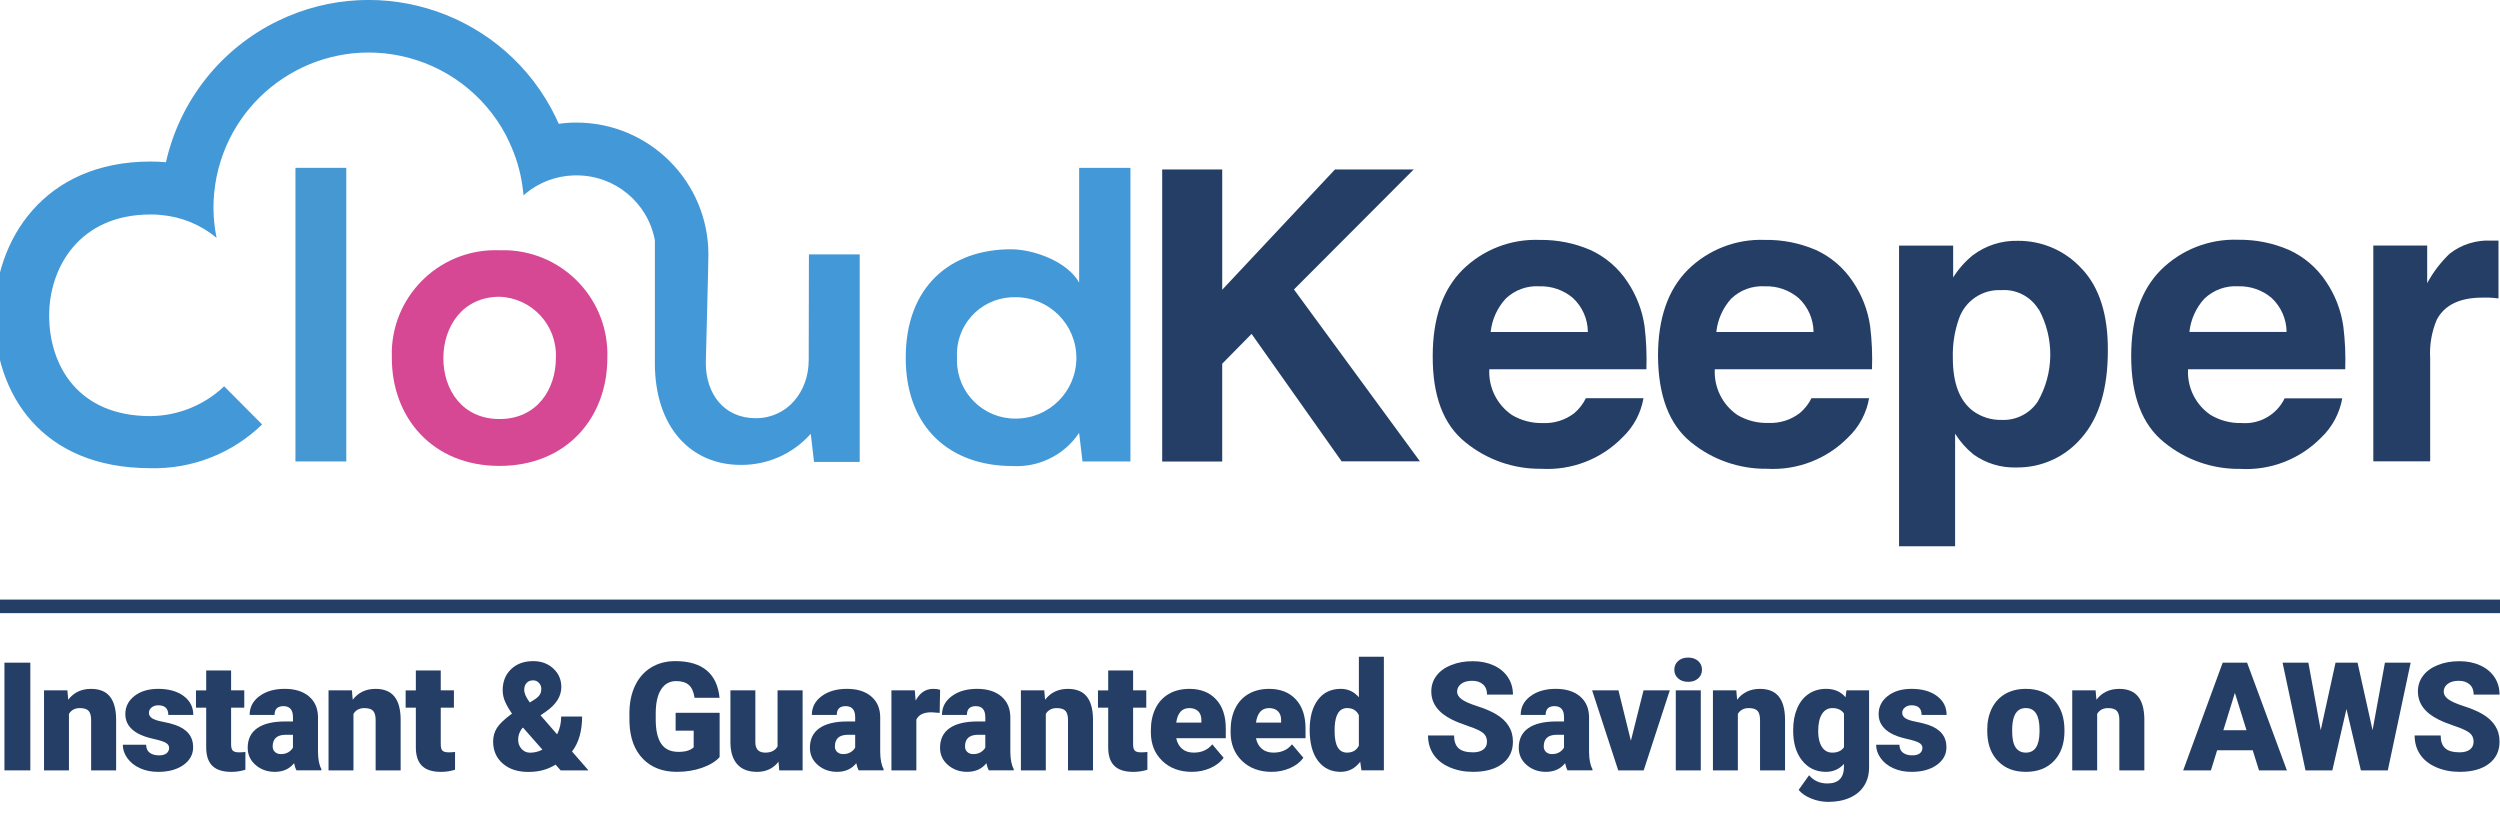
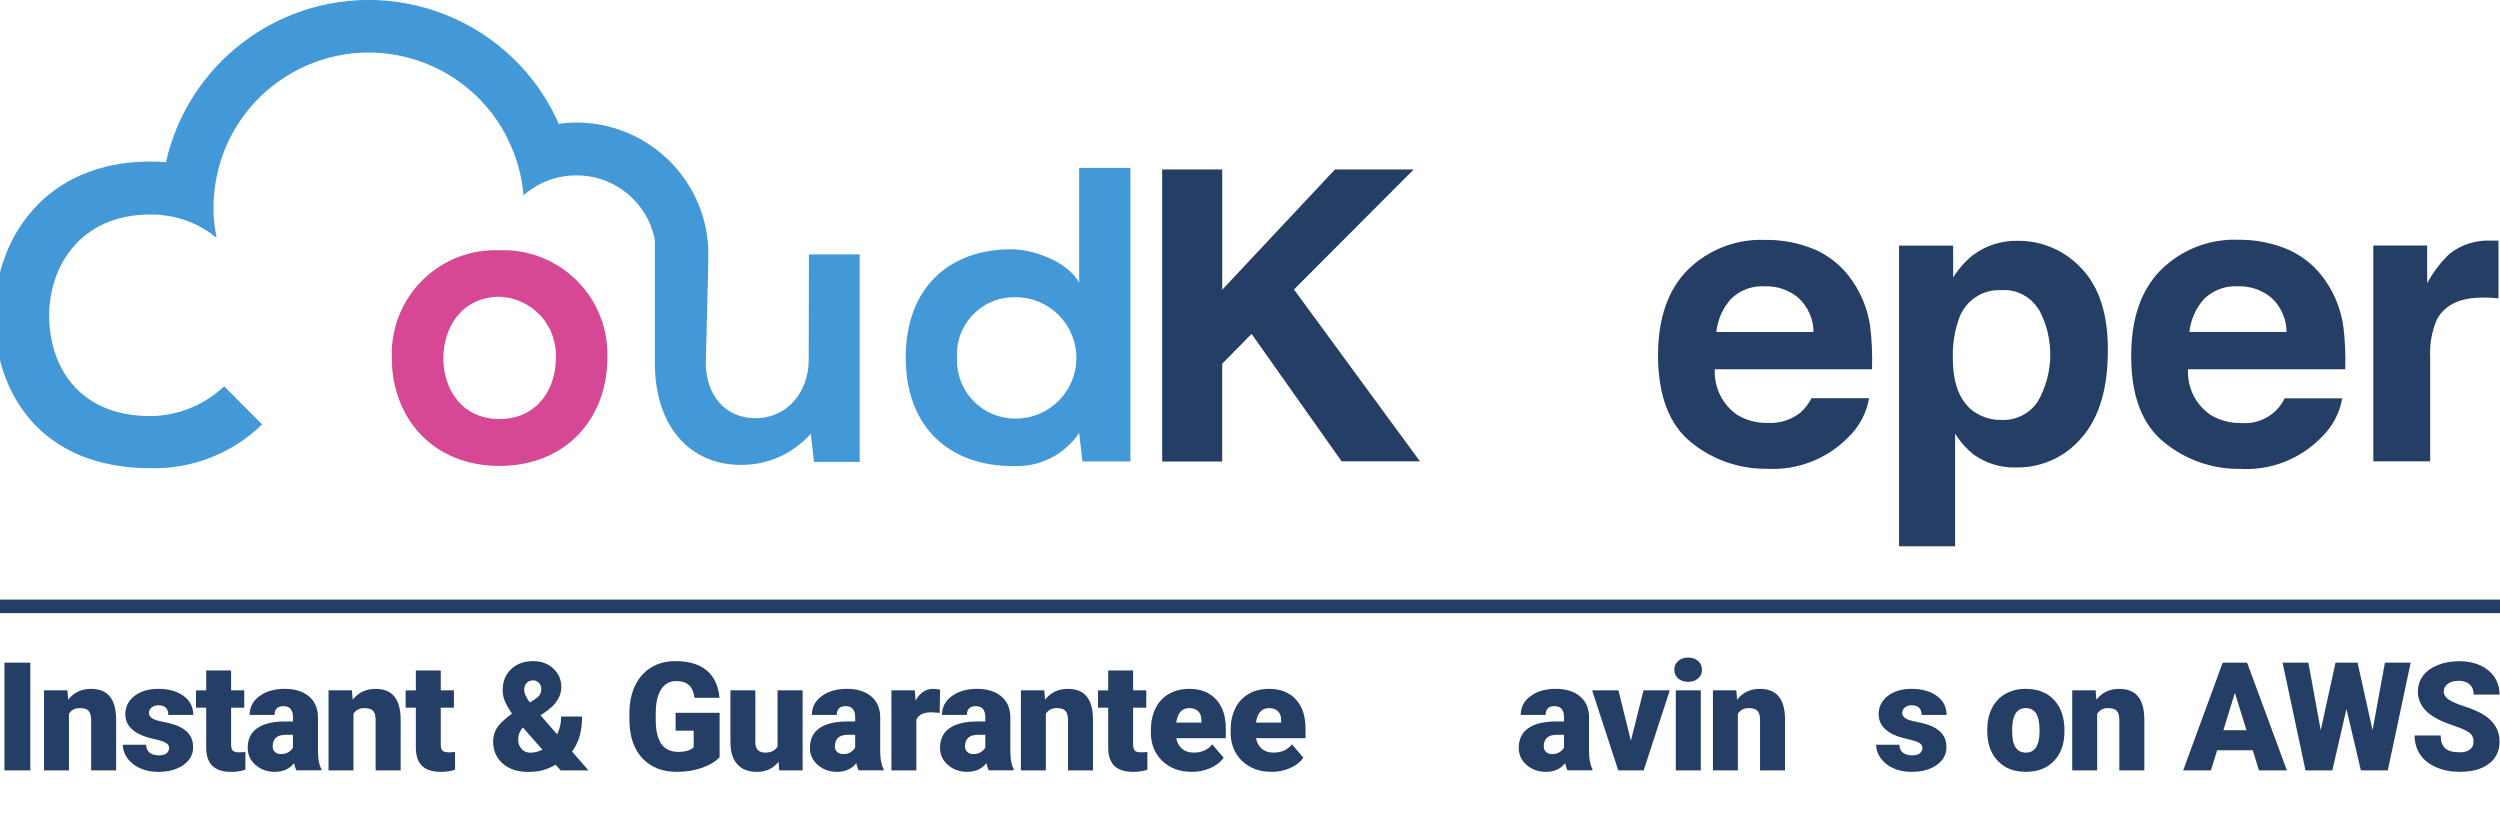
<svg xmlns="http://www.w3.org/2000/svg" id="Layer_1" data-name="Layer 1" viewBox="0 0 1716.38 569.82">
  <defs>
    <style>
      .cls-1 {
        fill: none;
      }

      .cls-2 {
        clip-path: url(#clippath);
      }

      .cls-3 {
        fill: #d64794;
      }

      .cls-4 {
        fill: #253e66;
      }

      .cls-5 {
        fill: #4398d7;
      }

      .cls-6 {
        fill: #4698d3;
      }

      .cls-7 {
        isolation: isolate;
      }
    </style>
    <clipPath id="clippath">
      <rect class="cls-1" x="-3.75" width="1719.09" height="375.01" />
    </clipPath>
  </defs>
  <g id="Line_514" data-name="Line 514">
    <rect class="cls-4" x="-3.75" y="411.65" width="1722.7" height="9.3" />
  </g>
  <g id="Group_13692" data-name="Group 13692">
    <g id="Group_3733" data-name="Group 3733">
      <g id="Group_3" data-name="Group 3">
-         <rect id="Rectangle_1" data-name="Rectangle 1" class="cls-6" x="202.85" y="115.23" width="34.9" height="201.58" />
        <g id="Group_2" data-name="Group 2">
          <g class="cls-2">
            <g id="Group_1" data-name="Group 1">
              <path id="Path_1" data-name="Path 1" class="cls-3" d="m342.7,171.81c-39.3-1.4-72.3,29.32-73.7,68.62-.06,1.8-.06,3.59.01,5.39,0,40.63,27.69,74.05,73.87,74.05s74.09-33.15,74.09-74.05c1.39-39.48-29.48-72.62-68.97-74.01-1.77-.06-3.54-.06-5.31,0m.32,115.88c-25.71,0-38.62-20.16-38.62-41.8s13.21-42.15,38.62-42.15c22.16.82,39.46,19.45,38.64,41.61,0,.18-.01.36-.02.54,0,21.36-12.99,41.8-38.62,41.8" />
              <path id="Path_2" data-name="Path 2" class="cls-5" d="m555.21,247.33c0,21.64-14.69,39.79-36.33,39.79s-34.31-16.44-34.31-38.08c0,0,1.79-68.18,1.79-74.36-.07-49.97-40.56-90.46-90.53-90.53-4.09-.01-8.18.27-12.23.85-.75-1.5-1.34-2.91-2.06-4.5C347.2,9.57,261.87-20.08,190.95,14.27c-39.13,18.95-67.48,54.71-77.02,97.13-3.54-.34-7.1-.51-10.66-.5-72.98.03-107.29,53.79-107.03,106.42.26,52.63,31.9,104.11,107.02,104.11,28.56.71,56.2-10.12,76.69-30.03l-26.06-26.19c-13.67,12.99-31.76,20.31-50.62,20.47-49.9,0-69.25-34.9-69.52-68.36s20.65-70.06,69.52-70.06c2.49-.06,4.97.06,7.44.36,13.96,1.23,27.22,6.7,37.99,15.67-1.4-6.75-2.12-13.62-2.15-20.52,0-7.19.73-14.36,2.15-21.41,11.78-57.68,68.08-94.9,125.77-83.12,31.17,6.36,57.87,26.32,72.81,54.42.75,1.43,1.46,2.93,2.15,4.5,4.75,9.9,7.91,20.48,9.36,31.36.27,1.88.49,3.76.67,5.65.41-.45.86-.87,1.34-1.25,9.35-7.77,21.04-12.17,33.2-12.5h1.84c26.32-.08,48.94,18.66,53.76,44.53v84.41c0,44.13,24.86,69.81,58.86,69.81,18.39.21,35.97-7.59,48.16-21.36l2.25,19.31h31.36v-142.47h-34.87l-.14,72.7Z" />
              <path id="Path_3" data-name="Path 3" class="cls-5" d="m740.89,115.23v78.75c-8.33-14.74-31.72-22.84-46.72-22.84-41.48,0-72.34,25.4-72.34,74.41s31.36,74.41,73.25,74.41c18.22,1.06,35.63-7.6,45.79-22.75l2.33,19.62h32.9V115.23h-35.2Zm-43.54,172.15c-22.06.22-40.13-17.48-40.35-39.55,0-.76,0-1.53.04-2.29-1.26-21.62,15.24-40.17,36.87-41.43,1.15-.07,2.3-.08,3.45-.05,23.01.01,41.65,18.68,41.64,41.69-.01,22.99-18.65,41.63-41.64,41.64" />
              <path id="Path_4" data-name="Path 4" class="cls-4" d="m797.91,116.35h41.21v82.58l77.4-82.58h54.05l-82.2,82.38,86.48,117.99h-53.76l-61.82-87.49-20.16,20.47v67.16h-41.21V116.35Z" />
-               <path id="Path_5" data-name="Path 5" class="cls-4" d="m1091.73,171.55c10.42,4.75,19.29,12.34,25.58,21.91,6.19,9.19,10.22,19.67,11.78,30.64,1.17,9.76,1.58,19.6,1.25,29.43h-107.85c-.65,12.44,5.22,24.32,15.5,31.36,6.45,3.85,13.86,5.78,21.36,5.56,7.75.34,15.36-2.07,21.5-6.81,3.31-2.84,6.01-6.33,7.93-10.25h39.55c-1.77,10.28-6.82,19.7-14.38,26.87-14.57,14.93-34.9,22.81-55.72,21.59-19,.26-37.48-6.2-52.19-18.23-15.11-12.13-22.58-31.89-22.4-59.3,0-25.68,6.81-45.36,20.43-59.04,14.06-13.89,33.24-21.34,52.99-20.56,11.91-.18,23.73,2.16,34.67,6.85m-57.98,33.46c-5.8,6.33-9.43,14.35-10.35,22.89h66.74c-.05-8.89-3.78-17.35-10.31-23.38-6.41-5.4-14.6-8.24-22.98-7.97-8.55-.53-16.93,2.54-23.11,8.47" />
              <path id="Path_6" data-name="Path 6" class="cls-4" d="m1246.57,171.55c10.42,4.75,19.29,12.34,25.58,21.91,6.23,9.18,10.27,19.66,11.82,30.64,1.19,9.76,1.61,19.61,1.25,29.43h-107.92c-.65,12.44,5.22,24.32,15.49,31.36,6.47,3.83,13.9,5.73,21.42,5.47,7.75.34,15.36-2.07,21.5-6.81,3.32-2.81,6.03-6.27,7.97-10.17h39.55c-1.77,10.27-6.8,19.69-14.34,26.87-14.61,14.9-34.94,22.77-55.77,21.59-19,.24-37.47-6.22-52.19-18.23-14.93-12.13-22.47-31.89-22.62-59.3,0-25.68,6.81-45.36,20.43-59.04,14.06-13.89,33.24-21.34,52.99-20.56,11.96-.2,23.82,2.14,34.81,6.85m-57.97,33.47c-5.75,6.35-9.33,14.37-10.22,22.89h66.74c-.08-8.89-3.83-17.35-10.35-23.38-6.44-5.42-14.66-8.27-23.07-7.97-8.55-.53-16.93,2.54-23.11,8.47" />
              <path id="Path_7" data-name="Path 7" class="cls-4" d="m1429.23,184.45c12.1,12.78,18.07,31.54,17.92,56.26,0,26.1-5.97,46-17.92,59.71-11.1,13.21-27.54,20.74-44.79,20.52-10.57.36-20.97-2.79-29.57-8.96-4.96-4.02-9.22-8.84-12.59-14.26v77.32h-38.48v-206.44h37.14v21.91c3.6-5.79,8.14-10.94,13.44-15.23,8.88-6.71,19.78-10.22,30.91-9.95,16.71-.16,32.7,6.81,43.95,19.17m-29.7,27.87c-5.4-8.84-15.29-13.93-25.62-13.17-13.03-.66-24.91,7.43-29.07,19.8-3.01,8.63-4.41,17.74-4.12,26.87,0,17.2,4.61,29.29,13.84,36.28,5.66,4.13,12.51,6.29,19.52,6.14,9.93.49,19.39-4.27,24.91-12.54,11.23-19.57,11.51-43.56.75-63.39h-.2Z" />
              <path id="Path_8" data-name="Path 8" class="cls-4" d="m1571.41,171.54c10.43,4.74,19.31,12.34,25.62,21.91,6.2,9.19,10.23,19.66,11.79,30.64,1.21,9.76,1.64,19.6,1.3,29.43h-107.91c-.71,12.45,5.18,24.36,15.49,31.36,6.43,3.85,13.83,5.77,21.32,5.56,12.4.97,24.13-5.77,29.52-16.98h39.55c-1.81,10.26-6.85,19.68-14.38,26.87-14.57,14.93-34.9,22.81-55.72,21.59-19,.26-37.48-6.2-52.19-18.23-15.11-12.13-22.65-31.89-22.63-59.3,0-25.68,6.79-45.36,20.38-59.04,14.09-13.98,33.34-21.49,53.17-20.74,11.92-.15,23.73,2.21,34.67,6.94m-57.96,33.47c-5.78,6.34-9.39,14.36-10.3,22.89h66.74c-.09-8.88-3.81-17.33-10.31-23.38-6.38-5.37-14.51-8.21-22.84-7.97-8.6-.55-17.04,2.52-23.27,8.47" />
              <path id="Path_9" data-name="Path 9" class="cls-4" d="m1711.98,165.18h3.36v39.69c-2.46-.27-4.5-.45-6.54-.54h-4.5c-15.59,0-26.07,5.1-31.36,15.23-3.5,8.34-5.04,17.36-4.5,26.39v70.78h-39.04v-148.17h36.99v25.85c4.05-7.53,9.27-14.37,15.45-20.27,8.06-6.29,18.1-9.47,28.31-8.96h1.82Z" />
            </g>
          </g>
        </g>
      </g>
    </g>
  </g>
  <g id="Instant_Guaranteed_Savings_on_AWS" data-name="Instant Guaranteed Savings on AWS" class="cls-7">
    <g>
      <path class="cls-4" d="m20.82,528.9H3.05v-73.94h17.77v73.94Z" />
      <path class="cls-4" d="m46.27,473.96l.56,6.45c3.79-4.98,9.02-7.46,15.69-7.46,5.72,0,10,1.71,12.82,5.13,2.83,3.42,4.29,8.57,4.39,15.44v35.39h-17.16v-34.68c0-2.78-.56-4.82-1.68-6.12-1.12-1.3-3.15-1.96-6.09-1.96-3.35,0-5.84,1.32-7.46,3.96v38.8h-17.11v-54.95h16.05Z" />
      <path class="cls-4" d="m116.1,513.46c0-1.46-.76-2.62-2.29-3.5-1.52-.88-4.42-1.79-8.68-2.74-4.27-.95-7.79-2.19-10.56-3.73-2.78-1.54-4.89-3.41-6.35-5.61-1.46-2.2-2.18-4.72-2.18-7.57,0-5.04,2.08-9.2,6.25-12.47,4.16-3.27,9.61-4.9,16.35-4.9,7.24,0,13.07,1.64,17.47,4.93,4.4,3.28,6.6,7.6,6.6,12.95h-17.16c0-4.4-2.32-6.6-6.96-6.6-1.79,0-3.3.5-4.52,1.5-1.22,1-1.83,2.24-1.83,3.73s.74,2.76,2.23,3.71c1.49.95,3.87,1.73,7.13,2.34,3.27.61,6.14,1.34,8.61,2.18,8.26,2.84,12.39,7.94,12.39,15.29,0,5.01-2.23,9.09-6.68,12.24-4.45,3.15-10.22,4.72-17.29,4.72-4.71,0-8.9-.85-12.59-2.54-3.69-1.69-6.57-3.99-8.63-6.91-2.07-2.91-3.1-5.97-3.1-9.19h16c.07,2.54.91,4.39,2.54,5.56s3.71,1.75,6.25,1.75c2.34,0,4.09-.47,5.26-1.42,1.17-.95,1.75-2.18,1.75-3.71Z" />
      <path class="cls-4" d="m158.66,460.3v13.66h9.04v11.88h-9.04v25.14c0,2.07.37,3.5,1.12,4.32.74.81,2.22,1.22,4.42,1.22,1.69,0,3.11-.1,4.27-.3v12.24c-3.08.98-6.3,1.47-9.65,1.47-5.89,0-10.24-1.39-13.05-4.16-2.81-2.78-4.21-6.99-4.21-12.64v-27.27h-7.01v-11.88h7.01v-13.66h17.11Z" />
      <path class="cls-4" d="m203.51,528.9c-.61-1.12-1.15-2.76-1.62-4.93-3.15,3.96-7.55,5.94-13.2,5.94-5.18,0-9.58-1.57-13.2-4.7-3.62-3.13-5.43-7.07-5.43-11.81,0-5.96,2.2-10.46,6.6-13.51,4.4-3.05,10.8-4.57,19.2-4.57h5.28v-2.91c0-5.07-2.18-7.6-6.55-7.6-4.06,0-6.09,2.01-6.09,6.02h-17.11c0-5.31,2.26-9.62,6.78-12.93s10.28-4.97,17.29-4.97,12.54,1.71,16.61,5.13c4.06,3.42,6.14,8.11,6.25,14.07v24.32c.07,5.04.85,8.9,2.34,11.58v.86h-17.11Zm-10.71-11.17c2.13,0,3.9-.46,5.31-1.37,1.4-.91,2.41-1.95,3.02-3.1v-8.79h-4.98c-5.96,0-8.94,2.67-8.94,8.02,0,1.56.52,2.82,1.57,3.78,1.05.96,2.39,1.45,4.01,1.45Z" />
      <path class="cls-4" d="m241.6,473.96l.56,6.45c3.79-4.98,9.02-7.46,15.69-7.46,5.72,0,10,1.71,12.82,5.13,2.83,3.42,4.29,8.57,4.39,15.44v35.39h-17.16v-34.68c0-2.78-.56-4.82-1.68-6.12-1.12-1.3-3.15-1.96-6.09-1.96-3.35,0-5.84,1.32-7.46,3.96v38.8h-17.11v-54.95h16.05Z" />
      <path class="cls-4" d="m302.6,460.3v13.66h9.04v11.88h-9.04v25.14c0,2.07.37,3.5,1.12,4.32.74.81,2.22,1.22,4.42,1.22,1.69,0,3.11-.1,4.27-.3v12.24c-3.08.98-6.3,1.47-9.65,1.47-5.89,0-10.24-1.39-13.05-4.16-2.81-2.78-4.21-6.99-4.21-12.64v-27.27h-7.01v-11.88h7.01v-13.66h17.11Z" />
      <path class="cls-4" d="m351.52,489.95c-2-2.84-3.56-5.55-4.7-8.12-1.13-2.57-1.7-5.23-1.7-7.97,0-5.96,1.93-10.77,5.79-14.45,3.86-3.67,8.9-5.51,15.13-5.51,5.59,0,10.21,1.7,13.86,5.1s5.48,7.63,5.48,12.67c0,6.3-3.47,11.88-10.41,16.76l-3.86,2.69,11.38,13.05c1.86-3.72,2.79-7.8,2.79-12.24h14.37c0,9.99-2.3,17.99-6.91,24.02l11.27,12.95h-19.09l-3.45-3.91c-2.84,1.69-5.75,2.95-8.71,3.76-2.96.81-6.31,1.22-10.03,1.22-7.31,0-13.17-1.92-17.57-5.76-4.4-3.84-6.6-8.89-6.6-15.16,0-3.42.87-6.52,2.62-9.29,1.74-2.78,5.14-6.01,10.18-9.7l.15-.1Zm12.34,26.81c2.98,0,5.82-.69,8.53-2.08l-13.3-15.13-.46.3c-1.93,2.37-2.89,5.04-2.89,8.02,0,2.47.78,4.57,2.34,6.3,1.56,1.73,3.49,2.59,5.79,2.59Zm-3.96-43.11c0,2.37,1.29,5.25,3.86,8.63l3.4-2.13c1.56-1.02,2.69-2.06,3.4-3.15.71-1.08,1.07-2.45,1.07-4.11,0-1.56-.54-2.91-1.62-4.06-1.08-1.15-2.42-1.73-4.01-1.73-1.9,0-3.39.6-4.47,1.8-1.08,1.2-1.62,2.79-1.62,4.75Z" />
      <path class="cls-4" d="m494.07,519.76c-2.74,3.05-6.75,5.5-12.04,7.36s-11.07,2.79-17.37,2.79c-9.68,0-17.42-2.96-23.21-8.89-5.79-5.92-8.89-14.17-9.29-24.73l-.05-6.4c0-7.28,1.29-13.63,3.86-19.07,2.57-5.43,6.25-9.61,11.04-12.54,4.79-2.93,10.33-4.39,16.63-4.39,9.21,0,16.36,2.11,21.46,6.32,5.09,4.21,8.07,10.5,8.91,18.87h-17.16c-.61-4.13-1.93-7.08-3.96-8.84-2.03-1.76-4.91-2.64-8.63-2.64-4.47,0-7.92,1.9-10.36,5.69-2.44,3.79-3.67,9.21-3.71,16.25v4.47c0,7.38,1.26,12.92,3.78,16.63,2.52,3.71,6.49,5.56,11.91,5.56,4.64,0,8.09-1.03,10.36-3.1v-11.48h-12.39v-12.24h30.21v30.37Z" />
      <path class="cls-4" d="m534.5,522.96c-3.62,4.64-8.51,6.96-14.68,6.96s-10.59-1.75-13.69-5.26-4.65-8.54-4.65-15.11v-35.6h17.11v35.7c0,4.71,2.29,7.06,6.86,7.06,3.93,0,6.72-1.4,8.38-4.21v-38.54h17.21v54.95h-16.05l-.51-5.94Z" />
      <path class="cls-4" d="m589.5,528.9c-.61-1.12-1.15-2.76-1.62-4.93-3.15,3.96-7.55,5.94-13.2,5.94-5.18,0-9.58-1.57-13.2-4.7-3.62-3.13-5.43-7.07-5.43-11.81,0-5.96,2.2-10.46,6.6-13.51,4.4-3.05,10.8-4.57,19.2-4.57h5.28v-2.91c0-5.07-2.18-7.6-6.55-7.6-4.06,0-6.09,2.01-6.09,6.02h-17.11c0-5.31,2.26-9.62,6.78-12.93s10.28-4.97,17.29-4.97,12.54,1.71,16.61,5.13c4.06,3.42,6.14,8.11,6.25,14.07v24.32c.07,5.04.85,8.9,2.34,11.58v.86h-17.11Zm-10.71-11.17c2.13,0,3.9-.46,5.31-1.37,1.4-.91,2.41-1.95,3.02-3.1v-8.79h-4.98c-5.96,0-8.94,2.67-8.94,8.02,0,1.56.52,2.82,1.57,3.78,1.05.96,2.39,1.45,4.01,1.45Z" />
      <path class="cls-4" d="m645.12,489.44l-5.64-.41c-5.38,0-8.84,1.69-10.36,5.08v34.79h-17.11v-54.95h16.05l.56,7.06c2.88-5.38,6.89-8.07,12.04-8.07,1.83,0,3.42.2,4.77.61l-.3,15.89Z" />
      <path class="cls-4" d="m678.84,528.9c-.61-1.12-1.15-2.76-1.62-4.93-3.15,3.96-7.55,5.94-13.2,5.94-5.18,0-9.58-1.57-13.2-4.7-3.62-3.13-5.43-7.07-5.43-11.81,0-5.96,2.2-10.46,6.6-13.51,4.4-3.05,10.8-4.57,19.2-4.57h5.28v-2.91c0-5.07-2.18-7.6-6.55-7.6-4.06,0-6.09,2.01-6.09,6.02h-17.11c0-5.31,2.26-9.62,6.78-12.93s10.28-4.97,17.29-4.97,12.54,1.71,16.61,5.13c4.06,3.42,6.14,8.11,6.25,14.07v24.32c.07,5.04.85,8.9,2.34,11.58v.86h-17.11Zm-10.71-11.17c2.13,0,3.9-.46,5.31-1.37,1.4-.91,2.41-1.95,3.02-3.1v-8.79h-4.98c-5.96,0-8.94,2.67-8.94,8.02,0,1.56.52,2.82,1.57,3.78,1.05.96,2.39,1.45,4.01,1.45Z" />
      <path class="cls-4" d="m716.94,473.96l.56,6.45c3.79-4.98,9.02-7.46,15.69-7.46,5.72,0,10,1.71,12.82,5.13,2.83,3.42,4.29,8.57,4.39,15.44v35.39h-17.16v-34.68c0-2.78-.56-4.82-1.68-6.12-1.12-1.3-3.15-1.96-6.09-1.96-3.35,0-5.84,1.32-7.46,3.96v38.8h-17.11v-54.95h16.05Z" />
      <path class="cls-4" d="m777.93,460.3v13.66h9.04v11.88h-9.04v25.14c0,2.07.37,3.5,1.12,4.32.74.81,2.22,1.22,4.42,1.22,1.69,0,3.11-.1,4.27-.3v12.24c-3.08.98-6.3,1.47-9.65,1.47-5.89,0-10.24-1.39-13.05-4.16-2.81-2.78-4.21-6.99-4.21-12.64v-27.27h-7.01v-11.88h7.01v-13.66h17.11Z" />
      <path class="cls-4" d="m818.41,529.92c-8.43,0-15.25-2.51-20.46-7.54-5.21-5.03-7.82-11.57-7.82-19.63v-1.42c0-5.62,1.04-10.58,3.12-14.88,2.08-4.3,5.12-7.62,9.12-9.98,3.99-2.35,8.73-3.53,14.22-3.53,7.72,0,13.81,2.4,18.28,7.19,4.47,4.79,6.7,11.47,6.7,20.03v6.65h-34.02c.61,3.08,1.95,5.5,4.01,7.26,2.06,1.76,4.74,2.64,8.02,2.64,5.42,0,9.65-1.9,12.7-5.69l7.82,9.24c-2.13,2.95-5.15,5.29-9.06,7.03s-8.12,2.62-12.62,2.62Zm-1.93-43.77c-5.01,0-7.99,3.32-8.94,9.95h17.27v-1.32c.07-2.74-.63-4.87-2.08-6.37-1.46-1.51-3.54-2.26-6.25-2.26Z" />
      <path class="cls-4" d="m873.16,529.92c-8.43,0-15.25-2.51-20.46-7.54-5.21-5.03-7.82-11.57-7.82-19.63v-1.42c0-5.62,1.04-10.58,3.12-14.88,2.08-4.3,5.12-7.62,9.12-9.98,3.99-2.35,8.73-3.53,14.22-3.53,7.72,0,13.81,2.4,18.28,7.19,4.47,4.79,6.7,11.47,6.7,20.03v6.65h-34.02c.61,3.08,1.95,5.5,4.01,7.26,2.06,1.76,4.74,2.64,8.02,2.64,5.42,0,9.65-1.9,12.7-5.69l7.82,9.24c-2.13,2.95-5.15,5.29-9.06,7.03s-8.12,2.62-12.62,2.62Zm-1.93-43.77c-5.01,0-7.99,3.32-8.94,9.95h17.27v-1.32c.07-2.74-.63-4.87-2.08-6.37-1.46-1.51-3.54-2.26-6.25-2.26Z" />
-       <path class="cls-4" d="m899.17,501.02c0-8.7,1.88-15.56,5.64-20.57,3.76-5.01,9-7.52,15.74-7.52,4.91,0,9.04,1.93,12.39,5.79v-27.83h17.16v78h-15.39l-.86-5.89c-3.52,4.6-7.99,6.91-13.41,6.91-6.53,0-11.71-2.5-15.54-7.52-3.83-5.01-5.74-12.14-5.74-21.38Zm17.11,1.07c0,9.75,2.84,14.62,8.53,14.62,3.79,0,6.5-1.59,8.12-4.77v-20.92c-1.56-3.25-4.23-4.88-8.02-4.88-5.28,0-8.14,4.27-8.58,12.8l-.05,3.15Z" />
-       <path class="cls-4" d="m1020.9,509.25c0-2.61-.92-4.64-2.77-6.09-1.85-1.46-5.09-2.96-9.72-4.52-4.64-1.56-8.43-3.06-11.38-4.52-9.58-4.71-14.37-11.17-14.37-19.4,0-4.1,1.19-7.71,3.58-10.84,2.39-3.13,5.76-5.57,10.13-7.31,4.37-1.74,9.28-2.62,14.73-2.62s10.08.95,14.29,2.84c4.21,1.9,7.49,4.6,9.83,8.1s3.5,7.51,3.5,12.01h-17.77c0-3.01-.92-5.35-2.77-7.01-1.85-1.66-4.34-2.49-7.49-2.49s-5.7.7-7.54,2.11c-1.85,1.41-2.77,3.19-2.77,5.36,0,1.9,1.02,3.61,3.05,5.15,2.03,1.54,5.6,3.13,10.71,4.77,5.11,1.64,9.31,3.41,12.59,5.31,7.99,4.6,11.98,10.95,11.98,19.04,0,6.47-2.44,11.54-7.31,15.23-4.88,3.69-11.56,5.54-20.06,5.54-5.99,0-11.42-1.07-16.28-3.22-4.86-2.15-8.51-5.09-10.97-8.84-2.46-3.74-3.68-8.05-3.68-12.92h17.88c0,3.96,1.02,6.88,3.07,8.76,2.05,1.88,5.37,2.82,9.98,2.82,2.95,0,5.27-.63,6.98-1.9,1.71-1.27,2.56-3.05,2.56-5.36Z" />
      <path class="cls-4" d="m1076.16,528.9c-.61-1.12-1.15-2.76-1.62-4.93-3.15,3.96-7.55,5.94-13.2,5.94-5.18,0-9.58-1.57-13.2-4.7-3.62-3.13-5.43-7.07-5.43-11.81,0-5.96,2.2-10.46,6.6-13.51,4.4-3.05,10.8-4.57,19.2-4.57h5.28v-2.91c0-5.07-2.18-7.6-6.55-7.6-4.06,0-6.09,2.01-6.09,6.02h-17.11c0-5.31,2.26-9.62,6.78-12.93s10.28-4.97,17.29-4.97,12.54,1.71,16.61,5.13c4.06,3.42,6.14,8.11,6.25,14.07v24.32c.07,5.04.85,8.9,2.34,11.58v.86h-17.11Zm-10.71-11.17c2.13,0,3.9-.46,5.31-1.37,1.4-.91,2.41-1.95,3.02-3.1v-8.79h-4.98c-5.96,0-8.94,2.67-8.94,8.02,0,1.56.52,2.82,1.57,3.78,1.05.96,2.39,1.45,4.01,1.45Z" />
      <path class="cls-4" d="m1119.69,508.54l8.68-34.58h18.03l-17.93,54.95h-17.47l-17.93-54.95h18.08l8.53,34.58Z" />
      <path class="cls-4" d="m1149.5,459.79c0-2.44.88-4.43,2.64-5.99,1.76-1.56,4.04-2.34,6.86-2.34s5.09.78,6.86,2.34c1.76,1.56,2.64,3.55,2.64,5.99s-.88,4.44-2.64,5.99c-1.76,1.56-4.05,2.34-6.86,2.34s-5.1-.78-6.86-2.34c-1.76-1.56-2.64-3.55-2.64-5.99Zm18.18,69.11h-17.16v-54.95h17.16v54.95Z" />
      <path class="cls-4" d="m1192.06,473.96l.56,6.45c3.79-4.98,9.02-7.46,15.69-7.46,5.72,0,10,1.71,12.82,5.13,2.83,3.42,4.29,8.57,4.39,15.44v35.39h-17.16v-34.68c0-2.78-.56-4.82-1.68-6.12-1.12-1.3-3.15-1.96-6.09-1.96-3.35,0-5.84,1.32-7.46,3.96v38.8h-17.11v-54.95h16.05Z" />
-       <path class="cls-4" d="m1231.12,501.02c0-5.55.91-10.46,2.74-14.73s4.45-7.56,7.87-9.88c3.42-2.32,7.4-3.48,11.93-3.48,5.72,0,10.19,1.93,13.41,5.79l.61-4.77h15.54v52.86c0,4.84-1.13,9.05-3.38,12.62-2.25,3.57-5.51,6.31-9.78,8.23-4.27,1.91-9.21,2.87-14.83,2.87-4.03,0-7.93-.76-11.71-2.29-3.78-1.52-6.66-3.5-8.66-5.94l7.16-10.05c3.18,3.76,7.38,5.64,12.59,5.64,7.58,0,11.38-3.89,11.38-11.68v-1.73c-3.28,3.62-7.43,5.43-12.44,5.43-6.7,0-12.12-2.56-16.25-7.69-4.13-5.13-6.2-11.99-6.2-20.59v-.61Zm17.16,1.07c0,4.5.85,8.07,2.54,10.69,1.69,2.62,4.06,3.94,7.11,3.94,3.69,0,6.38-1.24,8.07-3.71v-23.11c-1.66-2.5-4.32-3.76-7.97-3.76-3.05,0-5.43,1.36-7.16,4.09-1.73,2.73-2.59,6.68-2.59,11.86Z" />
      <path class="cls-4" d="m1319.84,513.46c0-1.46-.76-2.62-2.29-3.5-1.52-.88-4.42-1.79-8.68-2.74-4.27-.95-7.79-2.19-10.56-3.73-2.78-1.54-4.89-3.41-6.35-5.61-1.46-2.2-2.18-4.72-2.18-7.57,0-5.04,2.08-9.2,6.25-12.47,4.16-3.27,9.61-4.9,16.35-4.9,7.24,0,13.07,1.64,17.47,4.93,4.4,3.28,6.6,7.6,6.6,12.95h-17.16c0-4.4-2.32-6.6-6.96-6.6-1.79,0-3.3.5-4.52,1.5-1.22,1-1.83,2.24-1.83,3.73s.74,2.76,2.23,3.71c1.49.95,3.87,1.73,7.13,2.34,3.27.61,6.14,1.34,8.61,2.18,8.26,2.84,12.39,7.94,12.39,15.29,0,5.01-2.23,9.09-6.68,12.24-4.45,3.15-10.22,4.72-17.29,4.72-4.71,0-8.9-.85-12.59-2.54-3.69-1.69-6.57-3.99-8.63-6.91-2.07-2.91-3.1-5.97-3.1-9.19h16c.07,2.54.91,4.39,2.54,5.56s3.71,1.75,6.25,1.75c2.34,0,4.09-.47,5.26-1.42,1.17-.95,1.75-2.18,1.75-3.71Z" />
      <path class="cls-4" d="m1364.34,500.92c0-5.48,1.07-10.37,3.2-14.65,2.13-4.28,5.2-7.57,9.19-9.88,3.99-2.3,8.68-3.45,14.07-3.45,8.23,0,14.71,2.55,19.45,7.64,4.74,5.1,7.11,12.03,7.11,20.79v.61c0,8.57-2.38,15.36-7.13,20.39-4.76,5.03-11.2,7.54-19.32,7.54s-14.1-2.34-18.84-7.03c-4.74-4.69-7.3-11.04-7.67-19.07l-.05-2.89Zm17.11,1.07c0,5.08.79,8.8,2.39,11.17,1.59,2.37,3.94,3.55,7.06,3.55,6.09,0,9.21-4.69,9.34-14.07v-1.73c0-9.85-3.15-14.78-9.45-14.78-5.72,0-8.82,4.25-9.29,12.75l-.05,3.1Z" />
      <path class="cls-4" d="m1438.74,473.96l.56,6.45c3.79-4.98,9.02-7.46,15.69-7.46,5.72,0,10,1.71,12.82,5.13,2.83,3.42,4.29,8.57,4.39,15.44v35.39h-17.16v-34.68c0-2.78-.56-4.82-1.68-6.12-1.12-1.3-3.15-1.96-6.09-1.96-3.35,0-5.84,1.32-7.46,3.96v38.8h-17.11v-54.95h16.05Z" />
      <path class="cls-4" d="m1546.61,515.09h-24.43l-4.27,13.81h-19.04l27.12-73.94h16.76l27.32,73.94h-19.14l-4.32-13.81Zm-20.16-13.76h15.89l-7.97-25.64-7.92,25.64Z" />
      <path class="cls-4" d="m1628.89,501.33l8.48-46.36h17.67l-15.69,73.94h-18.48l-9.9-42.15-9.7,42.15h-18.43l-15.74-73.94h17.72l8.48,46.36,10.16-46.36h15.13l10.31,46.36Z" />
      <path class="cls-4" d="m1698.26,509.25c0-2.61-.92-4.64-2.77-6.09-1.85-1.46-5.09-2.96-9.72-4.52-4.64-1.56-8.43-3.06-11.38-4.52-9.58-4.71-14.37-11.17-14.37-19.4,0-4.1,1.19-7.71,3.58-10.84,2.39-3.13,5.76-5.57,10.13-7.31,4.37-1.74,9.28-2.62,14.73-2.62s10.08.95,14.29,2.84c4.21,1.9,7.49,4.6,9.83,8.1s3.5,7.51,3.5,12.01h-17.77c0-3.01-.92-5.35-2.77-7.01-1.85-1.66-4.34-2.49-7.49-2.49s-5.7.7-7.54,2.11c-1.85,1.41-2.77,3.19-2.77,5.36,0,1.9,1.02,3.61,3.05,5.15,2.03,1.54,5.6,3.13,10.71,4.77,5.11,1.64,9.31,3.41,12.59,5.31,7.99,4.6,11.98,10.95,11.98,19.04,0,6.47-2.44,11.54-7.31,15.23-4.88,3.69-11.56,5.54-20.06,5.54-5.99,0-11.42-1.07-16.28-3.22-4.86-2.15-8.51-5.09-10.97-8.84-2.46-3.74-3.68-8.05-3.68-12.92h17.88c0,3.96,1.02,6.88,3.07,8.76,2.05,1.88,5.37,2.82,9.98,2.82,2.95,0,5.27-.63,6.98-1.9,1.71-1.27,2.56-3.05,2.56-5.36Z" />
    </g>
  </g>
</svg>